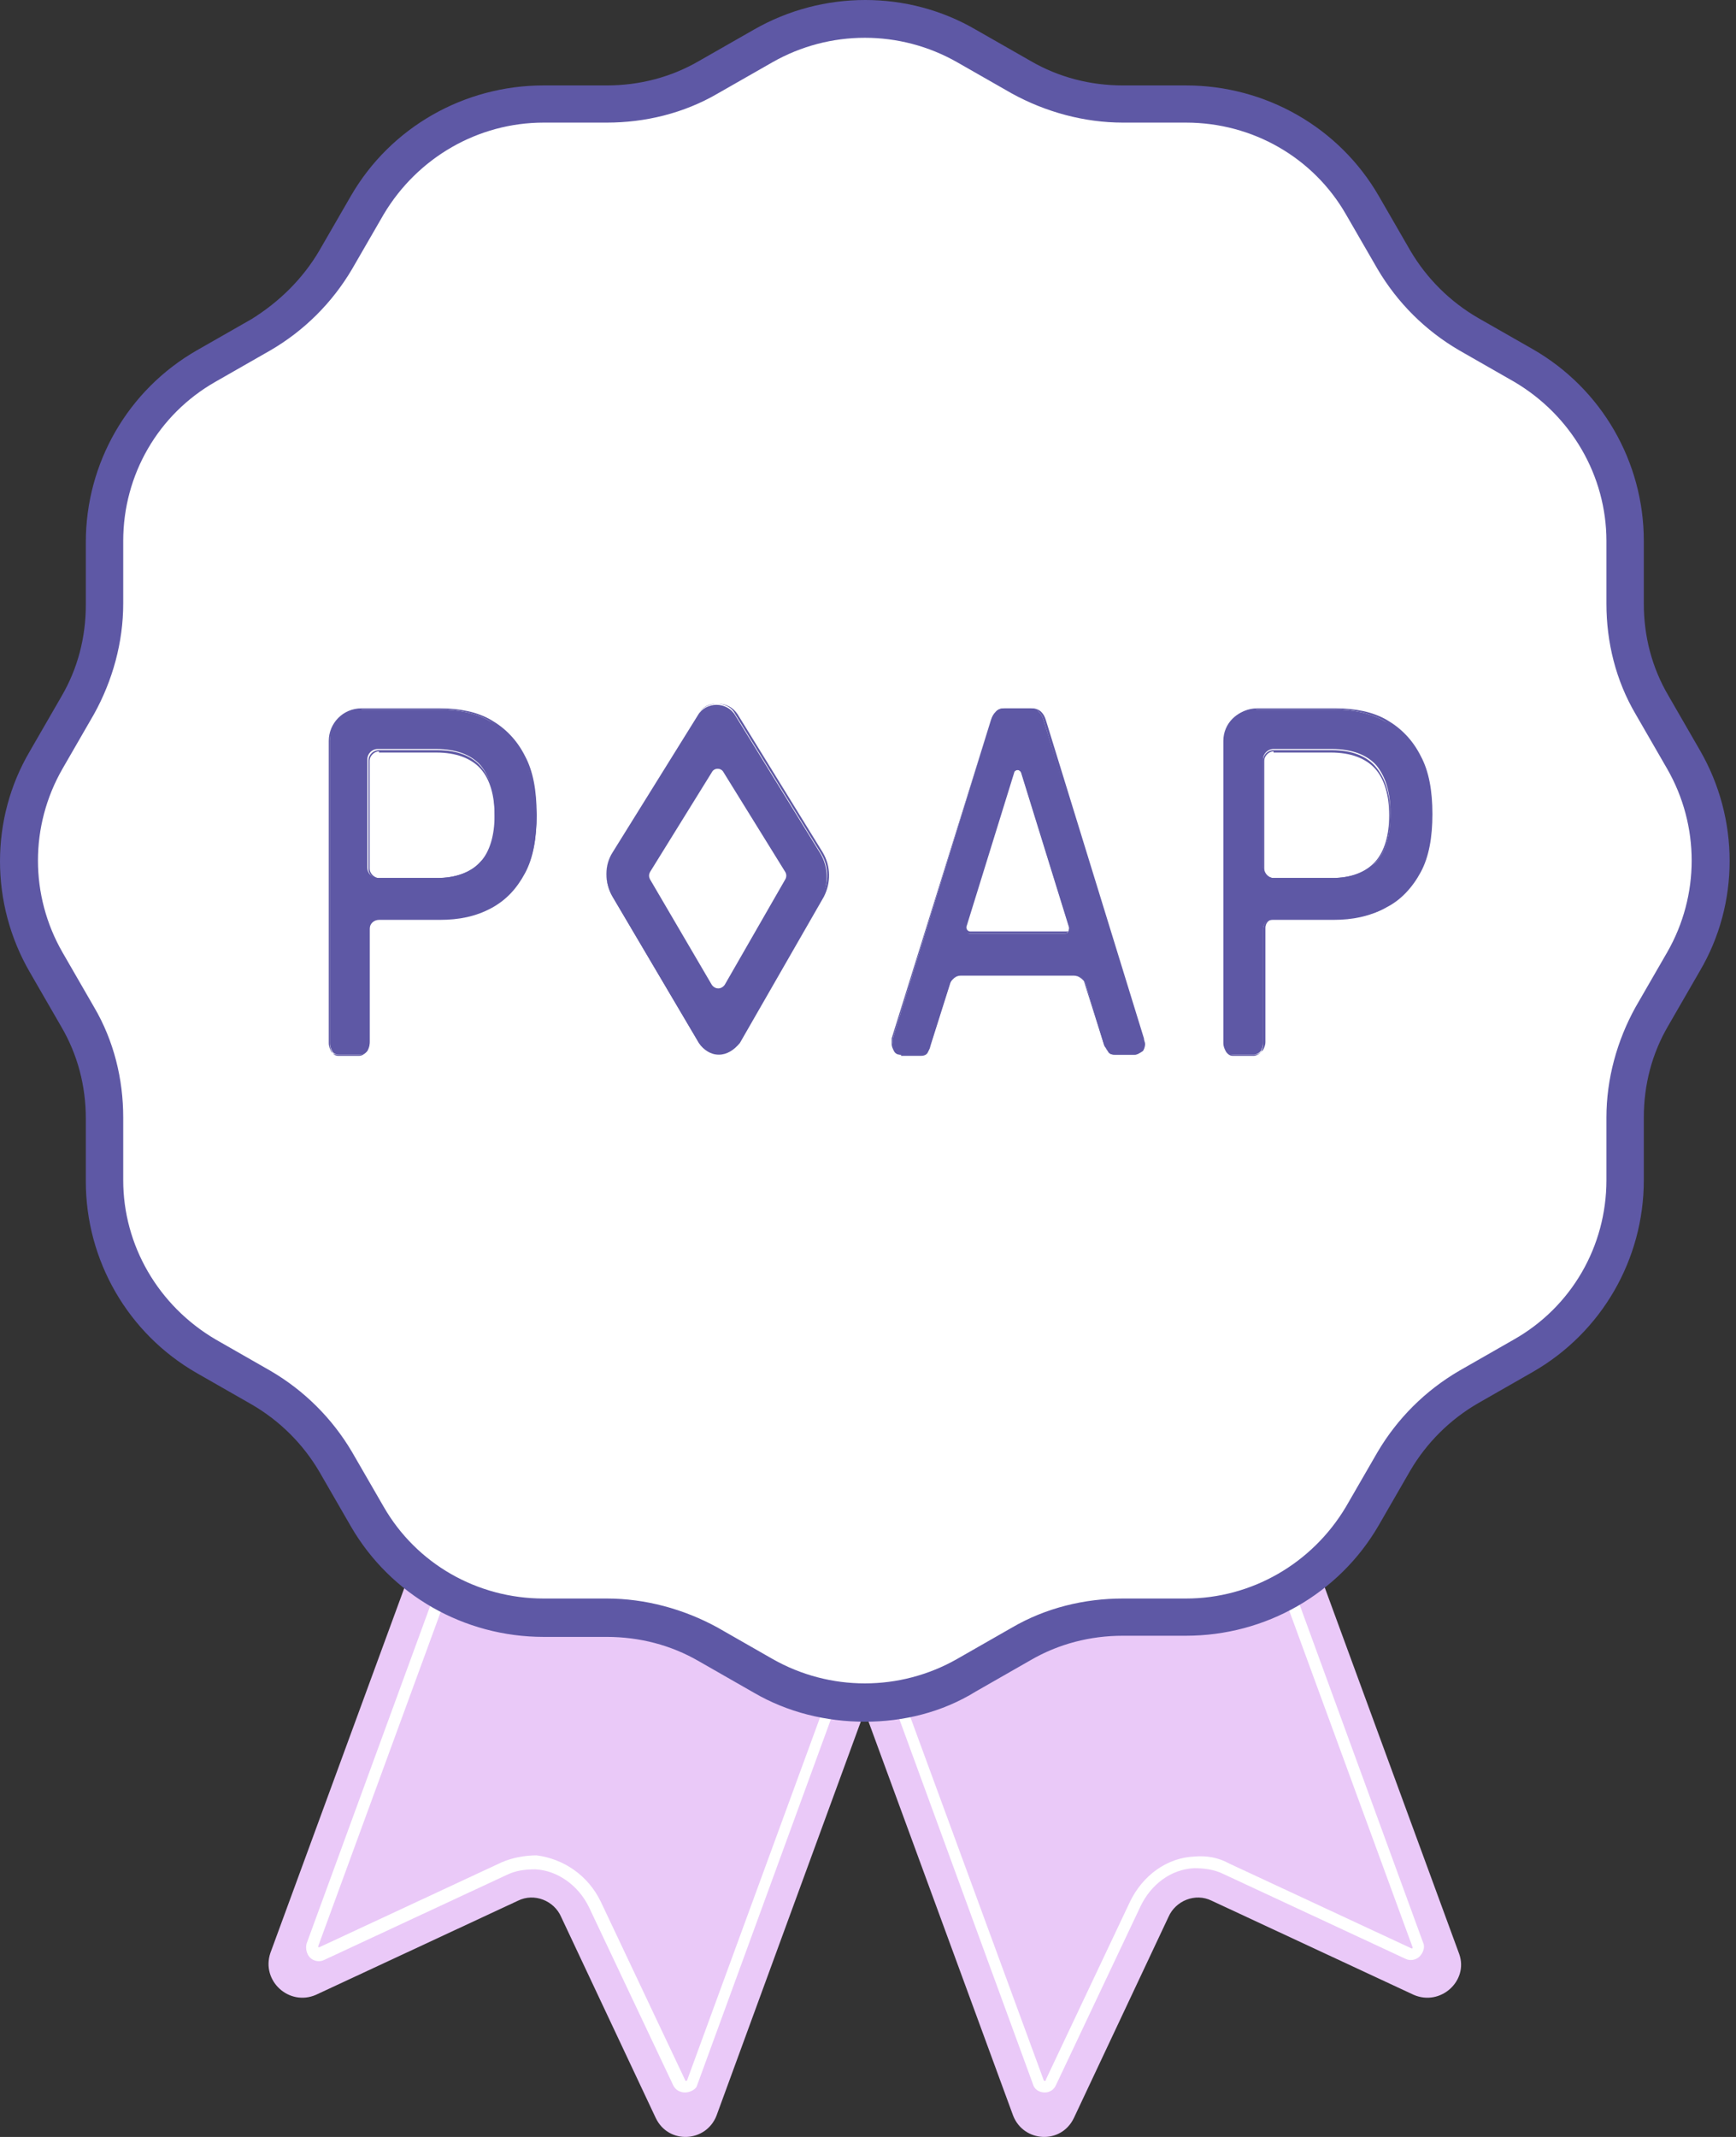
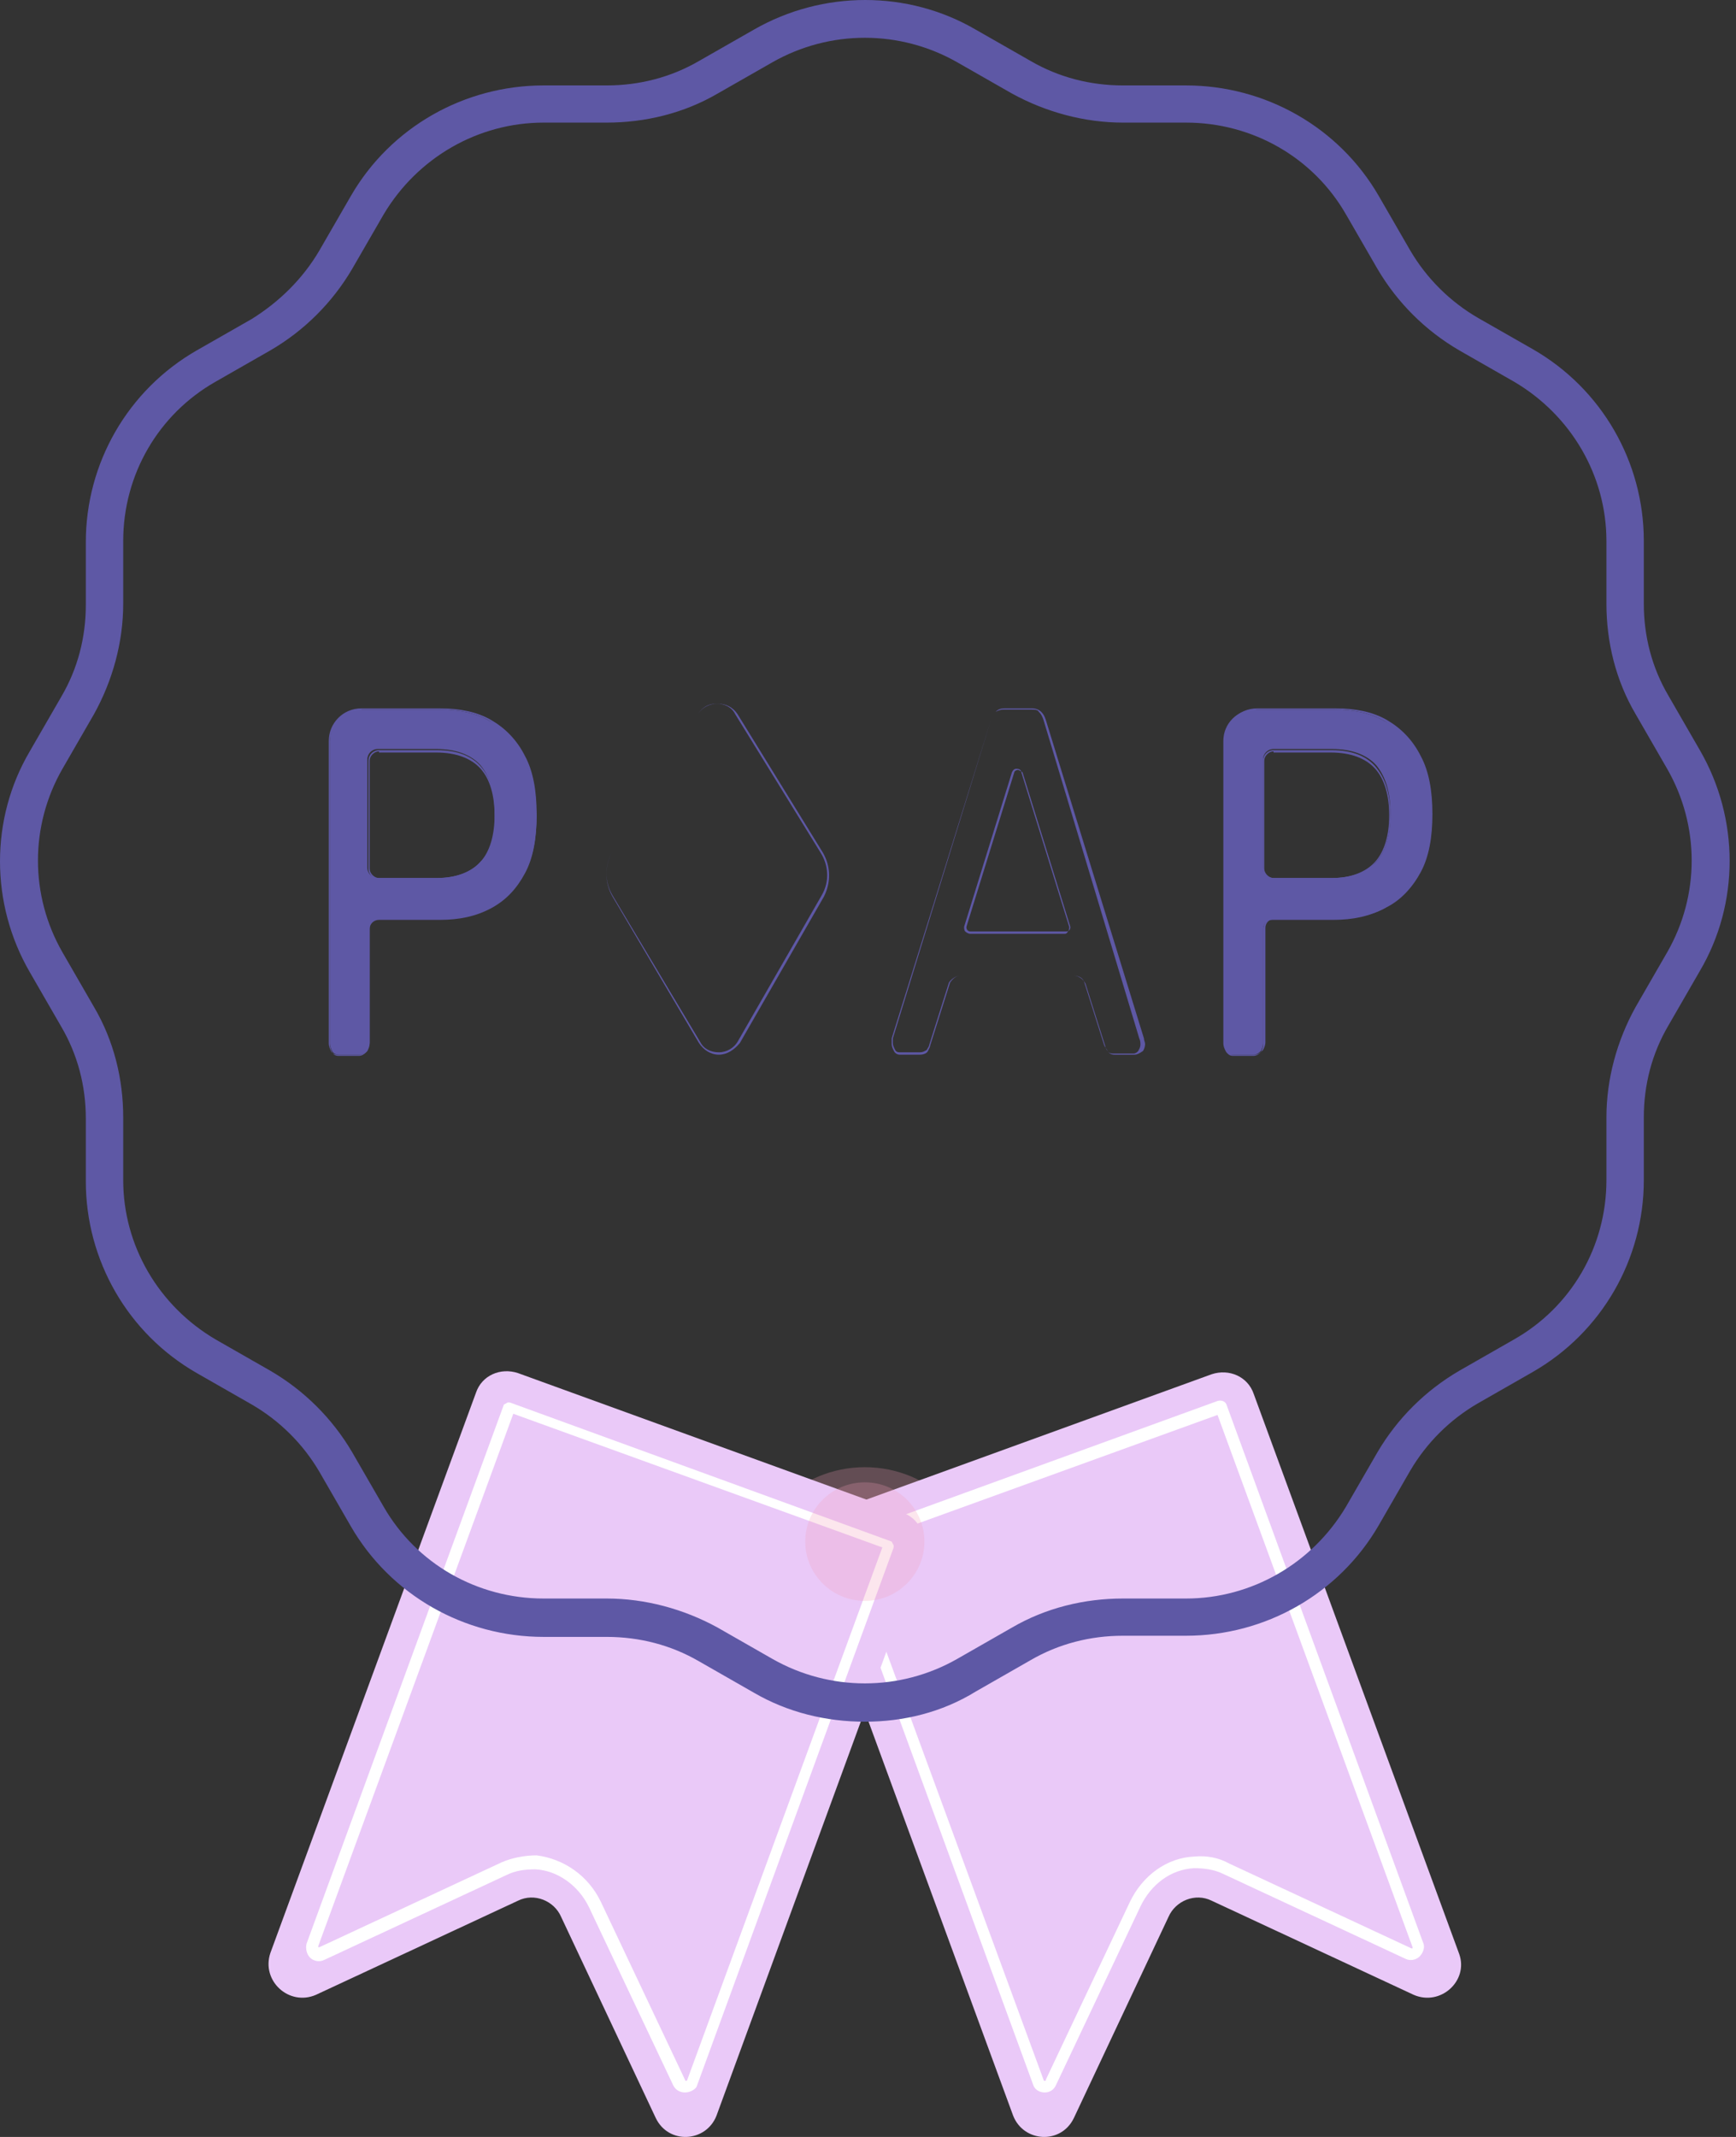
<svg xmlns="http://www.w3.org/2000/svg" width="100%" height="100%" viewBox="0 0 39 48" fill="none" class="_logo_8am3y_7">
  <rect x="0" y="0" width="39" height="48" fill="#333333" stroke="none" />
  <g opacity="0.5">
    <path opacity="0.5" d="M19.429 38.282C20.907 38.282 22.105 37.09 22.105 35.619C22.105 34.149 20.907 32.956 19.429 32.956C17.951 32.956 16.752 34.149 16.752 35.619C16.752 37.09 17.951 38.282 19.429 38.282Z" fill="#F59DB6" />
  </g>
  <path fill-rule="evenodd" clip-rule="evenodd" d="M31.76 44.808L27.221 42.694C26.854 42.511 26.408 42.694 26.25 43.059L24.125 47.575C23.836 48.175 22.997 48.123 22.761 47.523L18.143 34.941C18.012 34.549 18.195 34.131 18.589 34.001L27.221 30.868C27.614 30.738 28.034 30.921 28.166 31.312L32.783 43.894C32.993 44.495 32.363 45.069 31.76 44.808Z" fill="#EAC9F8" />
  <path d="M23.469 47.001C23.469 47.001 23.443 47.001 23.469 47.001C23.338 47.001 23.233 46.922 23.207 46.818L18.773 34.706L18.799 34.627C18.825 34.601 18.851 34.549 18.878 34.549L27.352 31.469C27.431 31.443 27.536 31.469 27.562 31.573L31.97 43.633C32.022 43.738 31.97 43.868 31.891 43.947C31.812 44.025 31.681 44.051 31.576 43.999L27.483 42.093C27.273 41.989 27.037 41.963 26.827 41.963C26.303 41.989 25.857 42.328 25.62 42.824L23.731 46.818C23.679 46.949 23.574 47.001 23.469 47.001ZM19.061 34.784L23.443 46.714C23.443 46.714 23.443 46.74 23.469 46.74C23.495 46.74 23.495 46.74 23.495 46.714L25.384 42.72C25.673 42.119 26.224 41.728 26.827 41.702C27.116 41.675 27.378 41.728 27.614 41.858L31.707 43.764H31.734V43.738L27.352 31.782L19.061 34.784Z" fill="white" />
  <path fill-rule="evenodd" clip-rule="evenodd" d="M7.097 44.808L11.636 42.694C12.004 42.511 12.45 42.694 12.607 43.059L14.732 47.575C15.021 48.175 15.86 48.123 16.096 47.523L20.714 34.914C20.845 34.523 20.662 34.105 20.268 33.975L11.636 30.842C11.243 30.712 10.823 30.894 10.692 31.286L6.074 43.868C5.864 44.495 6.494 45.069 7.097 44.808Z" fill="#EAC9F8" />
  <path d="M15.388 47.001C15.283 47.001 15.178 46.949 15.126 46.844L13.237 42.85C13.001 42.354 12.528 42.015 12.03 41.989C11.794 41.989 11.584 42.015 11.374 42.119L7.281 44.025C7.176 44.077 7.045 44.051 6.966 43.973C6.887 43.894 6.861 43.764 6.887 43.659L11.321 31.547L11.374 31.521C11.4 31.495 11.453 31.495 11.505 31.521L20.032 34.627L20.058 34.679C20.084 34.706 20.084 34.758 20.058 34.81L15.65 46.87C15.624 46.922 15.519 47.001 15.388 47.001C15.388 47.001 15.414 47.001 15.388 47.001ZM13.499 42.72L15.388 46.714C15.388 46.714 15.388 46.74 15.414 46.74C15.441 46.74 15.441 46.714 15.441 46.714L19.822 34.758L11.531 31.756L7.15 43.712V43.738C7.176 43.738 7.176 43.738 7.176 43.738L11.269 41.832C11.505 41.728 11.793 41.675 12.056 41.675C12.659 41.754 13.21 42.119 13.499 42.72Z" fill="white" />
  <g opacity="0.5">
    <path opacity="0.5" d="M19.429 35.959C20.168 35.959 20.767 35.363 20.767 34.627C20.767 33.892 20.168 33.296 19.429 33.296C18.69 33.296 18.09 33.892 18.09 34.627C18.09 35.363 18.69 35.959 19.429 35.959Z" fill="#F59DB6" />
  </g>
-   <path fill-rule="evenodd" clip-rule="evenodd" d="M21.711 1.005L22.944 1.71C23.653 2.128 24.44 2.336 25.227 2.336H26.644C28.27 2.336 29.792 3.198 30.606 4.607L31.314 5.834C31.707 6.513 32.285 7.087 32.993 7.505L34.226 8.21C35.643 9.019 36.509 10.507 36.509 12.152V13.561C36.509 14.37 36.719 15.154 37.112 15.832L37.821 17.059C38.634 18.469 38.634 20.192 37.821 21.601L37.112 22.828C36.719 23.507 36.509 24.29 36.509 25.099V26.509C36.509 28.127 35.643 29.641 34.226 30.451L32.993 31.155C32.311 31.547 31.734 32.121 31.314 32.826L30.606 34.053C29.792 35.463 28.297 36.324 26.644 36.324H25.227C24.414 36.324 23.627 36.533 22.944 36.925L21.711 37.629C20.294 38.438 18.563 38.438 17.146 37.629L15.913 36.925C15.231 36.533 14.444 36.324 13.63 36.324H12.213C10.587 36.324 9.065 35.463 8.252 34.053L7.543 32.826C7.15 32.147 6.572 31.573 5.864 31.155L4.631 30.451C3.214 29.641 2.348 28.154 2.348 26.509V25.099C2.348 24.29 2.138 23.507 1.745 22.828L1.036 21.601C0.223 20.192 0.223 18.469 1.036 17.059L1.745 15.832C2.138 15.154 2.348 14.37 2.348 13.561V12.152C2.348 10.533 3.214 9.019 4.631 8.21L5.864 7.505C6.546 7.113 7.123 6.539 7.543 5.834L8.252 4.607C9.065 3.198 10.56 2.336 12.213 2.336H13.63C14.444 2.336 15.231 2.128 15.913 1.736L17.146 1.031C18.563 0.196 20.294 0.196 21.711 1.005Z" fill="white" />
  <path d="M19.429 38.673C18.563 38.673 17.697 38.465 16.936 38.021L15.703 37.316C15.073 36.95 14.365 36.768 13.63 36.768H12.213C10.429 36.768 8.776 35.828 7.884 34.288L7.176 33.061C6.809 32.434 6.284 31.912 5.654 31.547L4.421 30.842C2.873 29.955 1.928 28.31 1.928 26.535V25.125C1.928 24.394 1.745 23.69 1.377 23.063L0.669 21.836C-0.223 20.296 -0.223 18.39 0.669 16.876L1.377 15.649C1.745 15.023 1.928 14.318 1.928 13.587V12.178C1.928 10.402 2.873 8.758 4.421 7.87L5.654 7.166C6.284 6.774 6.809 6.252 7.176 5.625L7.884 4.399C8.776 2.858 10.429 1.919 12.213 1.919H13.63C14.365 1.919 15.073 1.736 15.703 1.37L16.936 0.666C18.484 -0.222 20.399 -0.222 21.921 0.666L23.154 1.37C23.784 1.736 24.492 1.919 25.227 1.919H26.644C28.428 1.919 30.081 2.858 30.973 4.399L31.681 5.625C32.049 6.252 32.573 6.774 33.203 7.14L34.436 7.844C35.984 8.732 36.929 10.376 36.929 12.152V13.561C36.929 14.292 37.112 14.997 37.48 15.623L38.188 16.85C39.08 18.39 39.08 20.296 38.188 21.81L37.48 23.037C37.112 23.663 36.929 24.368 36.929 25.099V26.509C36.929 28.284 35.984 29.928 34.436 30.816L33.203 31.521C32.573 31.886 32.049 32.408 31.681 33.035L30.973 34.262C30.081 35.802 28.428 36.742 26.644 36.742H25.227C24.492 36.742 23.784 36.924 23.154 37.29L21.921 37.995C21.16 38.465 20.294 38.673 19.429 38.673ZM12.213 2.754C10.744 2.754 9.38 3.537 8.619 4.816L7.91 6.043C7.464 6.8 6.835 7.427 6.074 7.87L4.841 8.575C3.555 9.306 2.768 10.664 2.768 12.152V13.561C2.768 14.423 2.532 15.284 2.112 16.041L1.404 17.268C0.669 18.547 0.669 20.113 1.404 21.392L2.112 22.619C2.558 23.376 2.768 24.238 2.768 25.099V26.509C2.768 27.971 3.555 29.328 4.841 30.085L6.074 30.79C6.835 31.234 7.464 31.86 7.91 32.617L8.619 33.844C9.354 35.123 10.718 35.906 12.213 35.906H13.63C14.496 35.906 15.362 36.141 16.123 36.559L17.356 37.264C18.642 37.995 20.216 37.995 21.501 37.264L22.734 36.559C23.495 36.115 24.361 35.906 25.227 35.906H26.644C28.113 35.906 29.477 35.123 30.238 33.844L30.947 32.617C31.393 31.86 32.022 31.234 32.783 30.79L34.016 30.085C35.302 29.354 36.089 27.997 36.089 26.509V25.099C36.089 24.238 36.325 23.376 36.745 22.619L37.453 21.392C38.188 20.113 38.188 18.547 37.453 17.268L36.745 16.041C36.299 15.284 36.089 14.423 36.089 13.561V12.152C36.089 10.69 35.302 9.332 34.016 8.575L32.783 7.87C32.022 7.427 31.393 6.8 30.947 6.043L30.238 4.816C29.504 3.537 28.139 2.754 26.644 2.754H25.227C24.361 2.754 23.495 2.519 22.734 2.101L21.501 1.397C20.216 0.666 18.642 0.666 17.356 1.397L16.123 2.101C15.362 2.545 14.496 2.754 13.63 2.754H12.213Z" fill="#5E58A5" />
  <path d="M11.767 16.981C11.584 16.642 11.348 16.354 11.006 16.198C10.692 16.015 10.298 15.937 9.852 15.937H8.12C7.727 15.937 7.412 16.25 7.412 16.642V17.033V23.429C7.412 23.507 7.438 23.559 7.464 23.611C7.491 23.664 7.543 23.69 7.622 23.69H8.094C8.147 23.69 8.199 23.664 8.252 23.611C8.278 23.559 8.304 23.507 8.304 23.429V20.87C8.304 20.74 8.409 20.662 8.514 20.662H9.878C10.324 20.662 10.692 20.583 11.033 20.401C11.374 20.218 11.61 19.957 11.793 19.617C11.977 19.278 12.056 18.834 12.056 18.312C12.03 17.79 11.925 17.346 11.767 16.981ZM10.796 19.356C10.587 19.591 10.246 19.722 9.8 19.722H8.488C8.356 19.722 8.252 19.617 8.252 19.487V17.059C8.252 16.929 8.356 16.824 8.488 16.824H9.8C10.246 16.824 10.587 16.955 10.796 17.19C11.006 17.451 11.111 17.79 11.111 18.26C11.138 18.782 11.033 19.122 10.796 19.356Z" fill="#5E58A5" />
  <path d="M8.068 23.69H7.596C7.517 23.69 7.464 23.664 7.438 23.611C7.412 23.559 7.386 23.507 7.386 23.429V16.642C7.386 16.25 7.701 15.911 8.12 15.911H9.878C10.324 15.911 10.718 15.989 11.033 16.172C11.348 16.354 11.61 16.616 11.794 16.981C11.977 17.32 12.056 17.764 12.056 18.286C12.056 18.808 11.977 19.252 11.794 19.591C11.61 19.931 11.348 20.218 11.033 20.375C10.718 20.557 10.324 20.636 9.878 20.636H8.514C8.409 20.636 8.304 20.714 8.304 20.844V23.403C8.304 23.481 8.278 23.533 8.252 23.585C8.199 23.664 8.147 23.69 8.068 23.69ZM8.12 15.963C7.727 15.963 7.412 16.276 7.412 16.668V23.455C7.412 23.533 7.438 23.585 7.464 23.637C7.491 23.69 7.543 23.716 7.596 23.716H8.068C8.12 23.716 8.173 23.69 8.225 23.637C8.252 23.585 8.278 23.533 8.278 23.455V20.87C8.278 20.74 8.383 20.636 8.514 20.636H9.878C10.324 20.636 10.692 20.557 11.007 20.375C11.321 20.192 11.584 19.931 11.741 19.591C11.925 19.252 12.004 18.808 12.004 18.286C12.004 17.764 11.925 17.32 11.741 16.981C11.557 16.642 11.321 16.381 11.007 16.198C10.692 16.015 10.298 15.937 9.878 15.937H8.12V15.963ZM9.826 19.748H8.514C8.383 19.748 8.278 19.643 8.278 19.513V17.085C8.278 16.955 8.383 16.85 8.514 16.85H9.826C10.272 16.85 10.613 16.981 10.823 17.242C11.033 17.503 11.138 17.842 11.138 18.312C11.138 18.782 11.033 19.148 10.797 19.383C10.587 19.617 10.246 19.748 9.826 19.748ZM8.514 16.877C8.409 16.877 8.304 16.981 8.304 17.085V19.513C8.304 19.617 8.409 19.722 8.514 19.722H9.826C10.246 19.722 10.587 19.591 10.797 19.356C11.007 19.122 11.111 18.756 11.111 18.312C11.111 17.869 11.007 17.503 10.797 17.268C10.587 17.033 10.246 16.903 9.8 16.903H8.514V16.877Z" fill="#5E58A5" />
-   <path d="M20.242 23.69C20.189 23.69 20.163 23.664 20.111 23.611C20.084 23.559 20.058 23.507 20.058 23.455C20.058 23.429 20.058 23.377 20.058 23.324L22.262 16.172C22.288 16.093 22.315 16.041 22.367 15.989C22.42 15.937 22.472 15.911 22.551 15.911H23.154C23.233 15.911 23.312 15.937 23.338 15.989C23.39 16.041 23.417 16.093 23.443 16.172L25.647 23.324C25.647 23.377 25.673 23.403 25.673 23.455C25.673 23.507 25.647 23.559 25.62 23.611C25.594 23.664 25.542 23.69 25.489 23.69H25.043C24.965 23.69 24.912 23.664 24.886 23.611C24.86 23.559 24.833 23.533 24.807 23.481L24.387 22.097C24.335 21.993 24.256 21.915 24.125 21.915H21.58C21.475 21.915 21.37 21.993 21.344 22.097L20.898 23.507C20.898 23.533 20.872 23.585 20.845 23.637C20.819 23.69 20.767 23.716 20.688 23.716H20.242V23.69ZM21.79 20.975H23.915C23.994 20.975 24.02 20.897 24.02 20.844L22.944 17.372C22.918 17.268 22.787 17.268 22.761 17.372L21.685 20.844C21.685 20.897 21.737 20.975 21.79 20.975Z" fill="#5E58A5" />
  <path d="M25.489 23.69H25.043C24.965 23.69 24.912 23.664 24.886 23.611C24.86 23.559 24.833 23.533 24.807 23.481L24.361 22.071C24.335 21.967 24.23 21.915 24.125 21.915H21.58C21.475 21.915 21.396 21.993 21.344 22.071L20.898 23.481C20.898 23.507 20.872 23.559 20.845 23.611C20.819 23.664 20.74 23.69 20.662 23.69H20.216C20.163 23.69 20.111 23.664 20.084 23.611C20.058 23.559 20.032 23.507 20.032 23.455C20.032 23.429 20.032 23.377 20.032 23.324L22.262 16.172C22.288 16.093 22.315 16.041 22.367 15.989C22.42 15.937 22.472 15.911 22.577 15.911H23.18C23.259 15.911 23.338 15.937 23.39 15.989C23.443 16.041 23.469 16.093 23.495 16.172L25.699 23.324C25.699 23.377 25.725 23.403 25.725 23.455C25.725 23.507 25.699 23.585 25.673 23.611C25.594 23.664 25.542 23.69 25.489 23.69ZM21.58 21.915H24.125C24.23 21.915 24.335 21.993 24.387 22.097L24.833 23.507C24.833 23.533 24.86 23.585 24.886 23.611C24.912 23.664 24.965 23.664 25.017 23.664H25.463C25.515 23.664 25.542 23.637 25.568 23.611C25.594 23.559 25.62 23.533 25.62 23.455C25.62 23.429 25.62 23.377 25.594 23.324L23.443 16.172C23.417 16.093 23.39 16.041 23.338 15.989C23.312 15.937 23.233 15.937 23.154 15.937H22.551C22.472 15.937 22.42 15.963 22.367 15.989C22.315 16.041 22.288 16.093 22.262 16.172L20.058 23.324C20.058 23.377 20.058 23.403 20.058 23.429C20.058 23.481 20.084 23.533 20.111 23.585C20.137 23.637 20.189 23.637 20.216 23.637H20.662C20.74 23.637 20.767 23.611 20.819 23.585C20.845 23.533 20.872 23.507 20.872 23.481L21.318 22.071C21.37 21.993 21.475 21.915 21.58 21.915ZM23.915 20.975H21.79C21.764 20.975 21.711 20.949 21.685 20.923C21.659 20.897 21.659 20.844 21.659 20.818L22.734 17.346C22.761 17.294 22.787 17.268 22.839 17.268C22.892 17.268 22.944 17.294 22.944 17.346L24.02 20.818C24.02 20.844 24.02 20.897 23.994 20.923C23.968 20.949 23.968 20.975 23.915 20.975ZM22.866 17.294C22.839 17.294 22.787 17.32 22.787 17.346L21.711 20.818C21.711 20.844 21.711 20.87 21.737 20.897C21.764 20.923 21.79 20.923 21.816 20.923H23.941C23.968 20.923 23.994 20.923 24.02 20.897C24.046 20.87 24.046 20.844 24.046 20.818L22.971 17.346C22.918 17.32 22.892 17.294 22.866 17.294Z" fill="#5E58A5" />
-   <path d="M15.703 23.429L13.761 20.14C13.578 19.826 13.578 19.435 13.761 19.148L15.677 16.067C15.86 15.754 16.333 15.754 16.516 16.067L18.432 19.174C18.615 19.487 18.615 19.852 18.458 20.166L16.569 23.455C16.385 23.742 15.913 23.742 15.703 23.429Z" fill="#5E58A5" />
  <path d="M16.149 23.69C15.965 23.69 15.808 23.585 15.703 23.429L13.761 20.14C13.578 19.826 13.578 19.435 13.761 19.121L15.677 16.041C15.782 15.884 15.939 15.806 16.123 15.806C16.306 15.806 16.464 15.884 16.569 16.041L18.484 19.148C18.668 19.461 18.668 19.826 18.51 20.14L16.621 23.429C16.49 23.585 16.333 23.69 16.149 23.69ZM15.729 23.402C15.808 23.559 15.965 23.637 16.149 23.637C16.333 23.637 16.49 23.533 16.569 23.402L18.458 20.113C18.642 19.8 18.615 19.435 18.432 19.148L16.516 16.041C16.438 15.884 16.28 15.806 16.096 15.806C15.913 15.806 15.782 15.884 15.677 16.041L13.761 19.121C13.578 19.435 13.578 19.8 13.761 20.113L15.729 23.402Z" fill="#5E58A5" />
-   <path d="M15.992 22.123L14.601 19.748C14.575 19.696 14.575 19.643 14.601 19.591L15.992 17.346C16.044 17.242 16.201 17.242 16.254 17.346L17.644 19.591C17.671 19.643 17.671 19.696 17.644 19.748L16.28 22.123C16.201 22.228 16.07 22.228 15.992 22.123Z" fill="white" />
  <path d="M31.865 16.981C31.681 16.642 31.445 16.354 31.104 16.198C30.789 16.015 30.396 15.937 29.95 15.937H28.192C27.798 15.937 27.483 16.25 27.483 16.642V17.033V23.429C27.483 23.507 27.51 23.559 27.536 23.611C27.562 23.664 27.614 23.69 27.693 23.69H28.166C28.218 23.69 28.27 23.664 28.323 23.611C28.349 23.559 28.375 23.507 28.375 23.429V20.87C28.375 20.74 28.48 20.662 28.585 20.662H29.95C30.396 20.662 30.763 20.583 31.104 20.401C31.419 20.218 31.681 19.957 31.865 19.617C32.049 19.278 32.127 18.834 32.127 18.312C32.127 17.79 32.049 17.346 31.865 16.981ZM30.92 19.356C30.71 19.591 30.369 19.722 29.923 19.722H28.611C28.48 19.722 28.375 19.617 28.375 19.487V17.059C28.375 16.929 28.48 16.824 28.611 16.824H29.923C30.369 16.824 30.71 16.955 30.92 17.19C31.13 17.451 31.235 17.79 31.235 18.26C31.235 18.782 31.13 19.122 30.92 19.356Z" fill="#5E58A5" />
  <path d="M28.192 23.69H27.719C27.641 23.69 27.588 23.664 27.562 23.611C27.536 23.559 27.509 23.507 27.509 23.429V16.642C27.509 16.25 27.824 15.911 28.244 15.911H30.002C30.448 15.911 30.842 15.989 31.157 16.172C31.471 16.354 31.734 16.616 31.917 16.981C32.101 17.32 32.18 17.764 32.18 18.286C32.18 18.808 32.101 19.252 31.917 19.591C31.734 19.931 31.471 20.218 31.157 20.375C30.842 20.557 30.448 20.636 30.002 20.636H28.638C28.533 20.636 28.428 20.714 28.428 20.844V23.403C28.428 23.481 28.402 23.533 28.375 23.585C28.297 23.664 28.244 23.69 28.192 23.69ZM28.218 15.963C27.824 15.963 27.509 16.276 27.509 16.668V23.455C27.509 23.533 27.536 23.585 27.562 23.637C27.588 23.69 27.641 23.716 27.693 23.716H28.166C28.218 23.716 28.27 23.69 28.323 23.637C28.349 23.585 28.375 23.533 28.375 23.455V20.87C28.375 20.74 28.48 20.636 28.611 20.636H29.976C30.422 20.636 30.789 20.557 31.104 20.375C31.419 20.192 31.681 19.931 31.839 19.591C32.022 19.252 32.101 18.808 32.101 18.286C32.101 17.764 32.022 17.32 31.839 16.981C31.655 16.642 31.419 16.381 31.104 16.198C30.789 16.015 30.396 15.937 29.976 15.937H28.218V15.963ZM29.923 19.748H28.611C28.48 19.748 28.375 19.643 28.375 19.513V17.085C28.375 16.955 28.48 16.85 28.611 16.85H29.923C30.369 16.85 30.71 16.981 30.92 17.242C31.13 17.503 31.235 17.842 31.235 18.312C31.235 18.782 31.13 19.148 30.894 19.383C30.71 19.617 30.369 19.748 29.923 19.748ZM28.611 16.877C28.506 16.877 28.402 16.981 28.402 17.085V19.513C28.402 19.617 28.506 19.722 28.611 19.722H29.923C30.343 19.722 30.684 19.591 30.894 19.356C31.104 19.122 31.209 18.756 31.209 18.312C31.209 17.869 31.104 17.503 30.894 17.268C30.684 17.033 30.343 16.903 29.897 16.903H28.611V16.877Z" fill="#5E58A5" />
</svg>